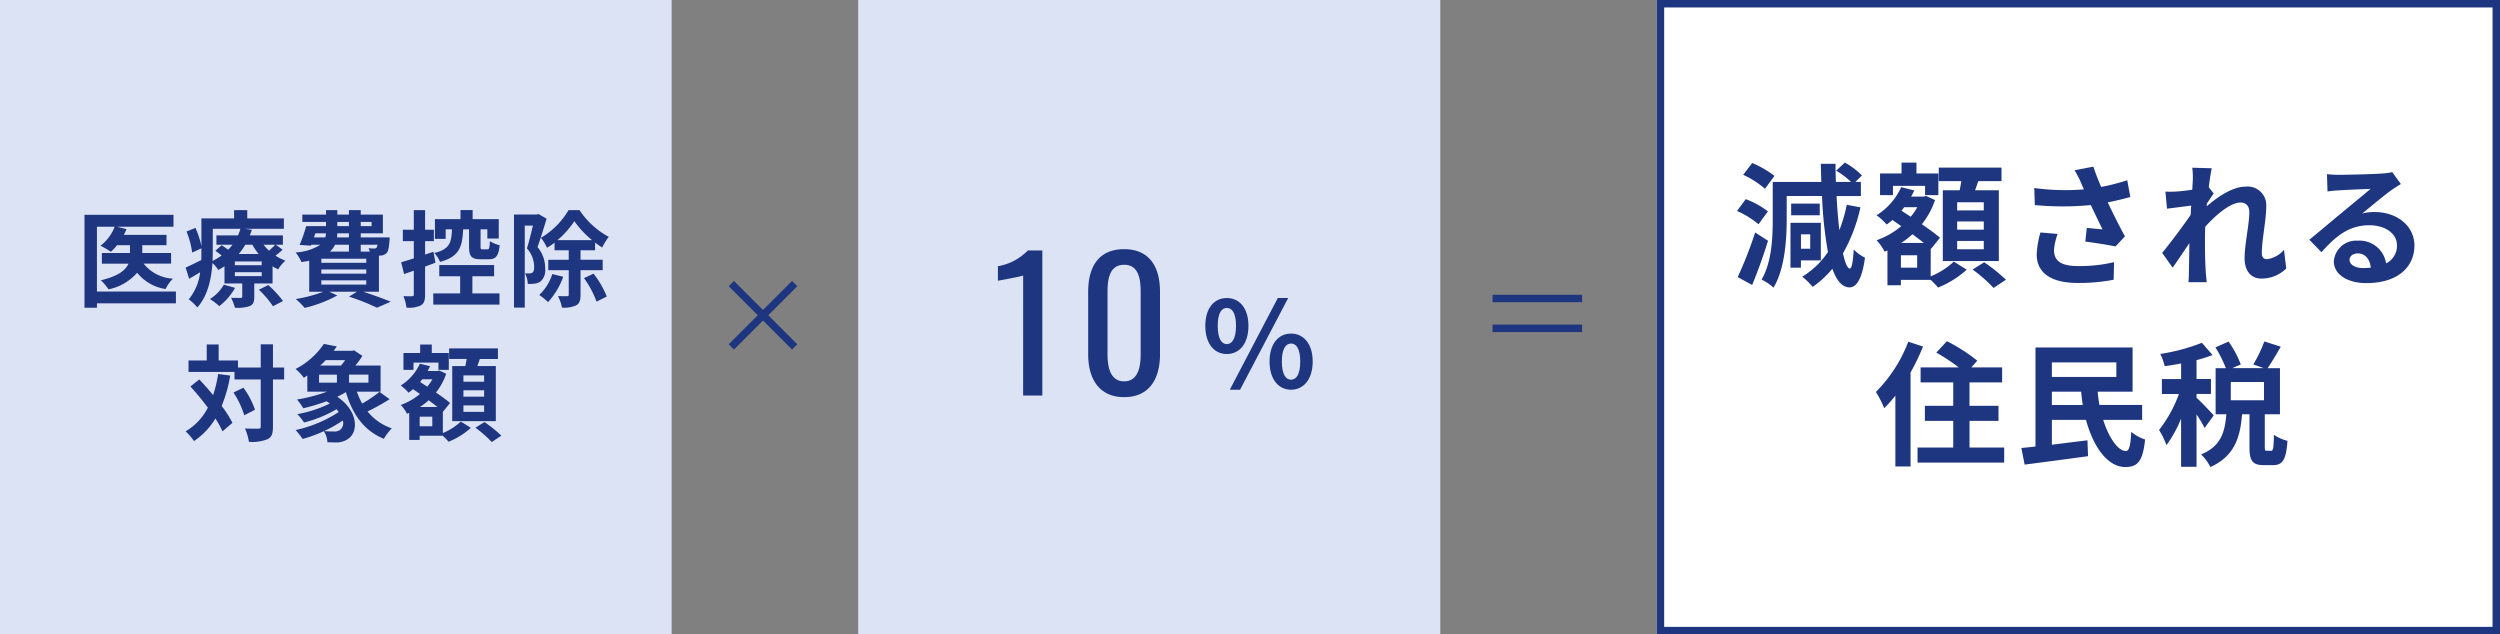
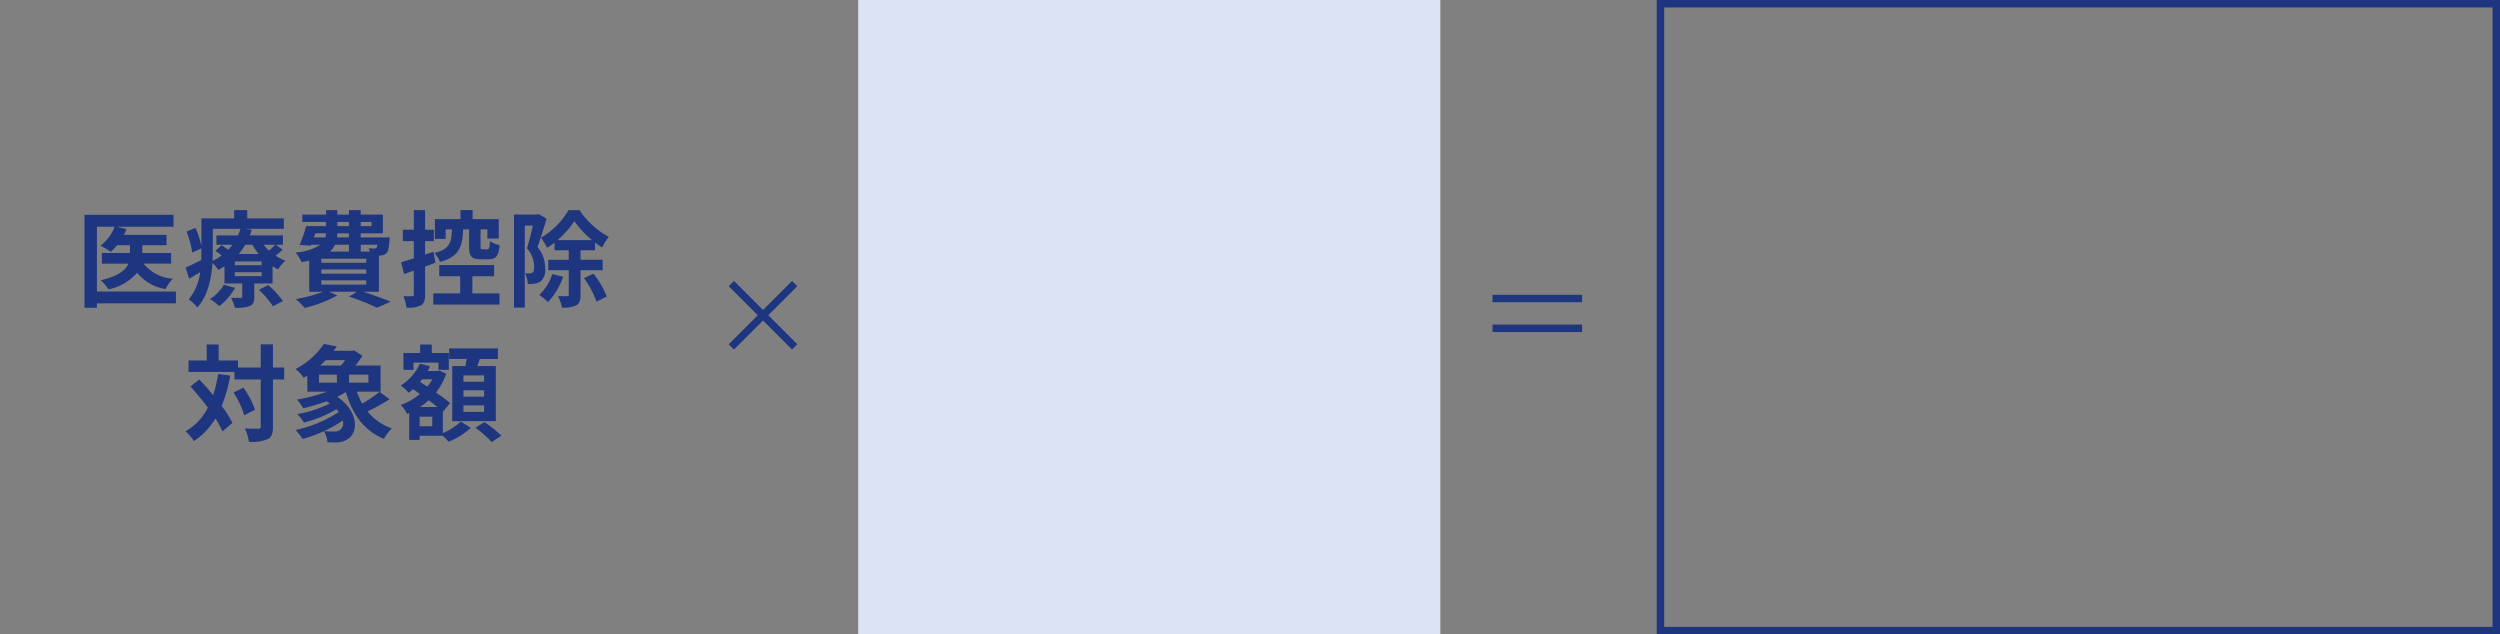
<svg xmlns="http://www.w3.org/2000/svg" width="335" height="85" viewBox="0 0 335 85">
  <rect x="0" y="0" width="335" height="85" fill="#808080" stroke="none" />
  <g id="Group_36397" data-name="Group 36397" transform="translate(-20 -15116)">
-     <rect id="Rectangle_18835" data-name="Rectangle 18835" width="90" height="85" transform="translate(20 15116)" fill="#dce3f5" />
    <rect id="Rectangle_18836" data-name="Rectangle 18836" width="78" height="85" transform="translate(135 15116)" fill="#dce3f5" />
-     <path id="Path_112131" data-name="Path 112131" d="M-22.428-.938H-33.012v-8.68h2.38a5.927,5.927,0,0,1-1.9,2.548,11.238,11.238,0,0,1,1.386.812,7.2,7.2,0,0,0,.826-.882h1.736V-6.1h-3.766v1.428h3.57c-.364.84-1.316,1.666-3.7,2.226a7.374,7.374,0,0,1,1.022,1.218,6.927,6.927,0,0,0,3.836-2.226,6.049,6.049,0,0,0,3.808,2.184A5.044,5.044,0,0,1-22.82-2.66a5.361,5.361,0,0,1-3.934-2.016h3.682V-6.1h-3.864V-7.14h3.248V-8.526h-5.726a5.509,5.509,0,0,0,.364-.77l-1.274-.322h7.574v-1.6H-34.678V1.232h1.666V.644h10.584ZM-16-1.848A5.661,5.661,0,0,1-17.864.07a8.6,8.6,0,0,1,1.246.952A8,8,0,0,0-14.5-1.428Zm4.69.672a12.863,12.863,0,0,1,1.89,2.212l1.344-.7a14.4,14.4,0,0,0-1.974-2.142Zm.378-3.29h-3.6v-.5h3.6Zm0,1.47h-3.6v-.532h3.6Zm-6.552-6.342h3.7a7.455,7.455,0,0,1-.322.882H-17V-7.21h2.156a8.154,8.154,0,0,1-.574.672c-.294-.21-.616-.434-.882-.6l-.84.742c.266.182.56.406.84.63a8.489,8.489,0,0,1-1.218.728c.014-.42.028-.826.028-1.2ZM-12.18-7.21a8.1,8.1,0,0,0,.84,1.246h-2.674a8.385,8.385,0,0,0,.882-1.246Zm3.066,0c-.21.224-.532.532-.84.8a6.467,6.467,0,0,1-.728-.8Zm.07,0h.952V-8.456H-12.53c.112-.252.2-.5.28-.756l-.98-.126h5.264v-1.4h-4.9v-1.106H-14.63v1.106h-4.382v3.724a11.586,11.586,0,0,0-.8-2.45l-1.19.49a11.95,11.95,0,0,1,.756,2.814l1.232-.56v.476c0,.35,0,.714-.014,1.092-.8.392-1.554.77-2.1,1.008l.476,1.5c.476-.28.966-.574,1.47-.868A6.985,6.985,0,0,1-20.706.112,6.49,6.49,0,0,1-19.558,1.2c1.414-1.554,1.89-3.906,2.03-5.95a3.86,3.86,0,0,1,.77.924c.294-.154.574-.322.84-.49v2.3h2.38V-.28c0,.14-.056.2-.21.2-.182,0-.77,0-1.288-.014a6.905,6.905,0,0,1,.518,1.33,5.23,5.23,0,0,0,1.96-.21c.5-.224.63-.56.63-1.246V-2.016h2.45v-2.3a5.634,5.634,0,0,0,.756.406,4.8,4.8,0,0,1,.966-1.162,6.976,6.976,0,0,1-1.33-.672,8.456,8.456,0,0,0,.952-.8Zm6.1,4.774H3.08v.574H-2.94ZM.756-7.21v.924H-1.792a2.838,2.838,0,0,0,.686-.924ZM-3.738-8.736h1.414a1.717,1.717,0,0,1-.084.546H-3.934ZM-.8-10.262H.756v.56H-.8Zm4.592,0v.56H2.338v-.56ZM.756-8.19H-.84L-.8-8.736H.756Zm3.822.98a.854.854,0,0,1-.126.406.321.321,0,0,1-.294.1,4.131,4.131,0,0,1-.77-.042,2.925,2.925,0,0,1,.168.462H2.338V-7.21ZM3.08-4.788H-2.94v-.546H3.08Zm0,1.456H-2.94v-.56H3.08ZM4.774-.91V-5.74c.084,0,.154-.014.21-.014A1.247,1.247,0,0,0,5.8-6.09c.238-.252.322-.756.392-1.666.014-.154.028-.434.028-.434H2.338v-.546H5.306v-2.506H2.338v-.6H.756v.6H-.8v-.6H-2.31v.6H-5.488v.98H-2.31v.56H-4.97a21.156,21.156,0,0,1-.882,2.52l1.512.1.056-.126h1.218A6.789,6.789,0,0,1-6.384-6.174,6.471,6.471,0,0,1-5.6-4.886c.378-.056.714-.112,1.036-.182V-.91h1.9A19.007,19.007,0,0,1-6.37.07a10.757,10.757,0,0,1,1.2,1.19A17.892,17.892,0,0,0-.8-.406L-1.9-.91H1.834L.77-.252A29.537,29.537,0,0,1,4.508,1.232l1.848-.8C5.474.056,4-.476,2.66-.91ZM16.856-9.268v2.3c0,1.274.28,1.708,1.554,1.708h1.078c.952,0,1.316-.406,1.47-1.876a4.481,4.481,0,0,1-1.316-.546c-.042.952-.1,1.092-.336,1.092h-.63c-.252,0-.28-.042-.28-.392V-9.268h.91v1.232h1.526v-2.6h-3.5v-1.218H15.708v1.218h-3.43v2.646H13.72V-9.268h.84C14.5-7.476,14.252-6.594,12.194-6.1a3.772,3.772,0,0,1,.77,1.19c2.576-.686,3-2.016,3.094-4.354Zm-4.774,3-1.12.378V-7.686h1.176V-9.212H10.962v-2.632H9.45v2.632H7.98v1.526H9.45v2.31c-.63.2-1.218.378-1.694.518l.392,1.582c.406-.14.84-.294,1.3-.448V-.546c0,.182-.07.238-.238.238A11.037,11.037,0,0,1,8.064-.322a6.8,6.8,0,0,1,.406,1.54A3.631,3.631,0,0,0,10.416.91c.42-.266.546-.686.546-1.456V-4.284c.462-.168.938-.336,1.386-.518ZM17.3-2.982h2.912v-1.5h-7.35v1.5h2.8v2.3h-3.6v1.5H20.93v-1.5H17.3Zm8.848-8.344-.238.07H22.876V1.218h1.442V-9.772H25.41c-.224.952-.518,2.17-.8,3.052a3.747,3.747,0,0,1,.966,2.45c0,.392-.056.672-.21.784a.725.725,0,0,1-.392.126c-.182,0-.364,0-.616-.014a3.53,3.53,0,0,1,.364,1.414,5.985,5.985,0,0,0,.9-.028,2,2,0,0,0,.812-.294,2.055,2.055,0,0,0,.616-1.792,4.31,4.31,0,0,0-1.022-2.814c.392-1.092.854-2.618,1.218-3.808Zm1.862,8.05a6.682,6.682,0,0,1-1.75,2.8A10.235,10.235,0,0,1,27.44.476a9.839,9.839,0,0,0,2.03-3.388Zm.7-4.55a12.281,12.281,0,0,0,2.254-2.534,12.77,12.77,0,0,0,2.366,2.534Zm6.048,4.032v-1.4H31.794V-6.468H33.74V-7.49c.322.238.644.462.952.658a8.143,8.143,0,0,1,.882-1.428,10.97,10.97,0,0,1-3.92-3.584h-1.47a10.411,10.411,0,0,1-3.7,3.71A6.153,6.153,0,0,1,27.3-6.8a8,8,0,0,0,1.008-.686v1.022h1.9v1.274H27.468v1.4h2.744V-.518c0,.154-.056.2-.21.21-.182,0-.7,0-1.232-.014a5.748,5.748,0,0,1,.532,1.54,3.93,3.93,0,0,0,1.89-.294c.476-.252.6-.686.6-1.428v-3.29ZM32.256-2.73A12.9,12.9,0,0,1,33.936.42l1.372-.686A12.385,12.385,0,0,0,33.53-3.332ZM-16.772,10.118a16.41,16.41,0,0,1-.672,2.828c-.6-.742-1.246-1.456-1.848-2.1l-1.19.938c.77.854,1.6,1.848,2.338,2.842A7.773,7.773,0,0,1-21.126,17.8a7.3,7.3,0,0,1,1.12,1.3,9.414,9.414,0,0,0,2.87-3.024,13.07,13.07,0,0,1,.952,1.722l1.33-1.134A13.869,13.869,0,0,0-16.3,14.4a19.129,19.129,0,0,0,1.148-4.074Zm2.058,2.478a11.665,11.665,0,0,1,1.442,3.052l1.442-.742a10.99,10.99,0,0,0-1.554-2.954Zm6.79-3.346h-1.5V6.142H-11.06V9.25h-3.052V8.3H-16.7V6.156h-1.6V8.3h-2.436v1.54h6.16v1.008h3.514v6.3c0,.224-.084.294-.336.294s-.994.014-1.778-.028a6.859,6.859,0,0,1,.532,1.792,5.58,5.58,0,0,0,2.52-.364c.532-.266.7-.756.7-1.694v-6.3h1.5Zm4.676.952H-.854V11.28H-3.248Zm3.5-1.946a7.169,7.169,0,0,1-.56.728H-3.094a9.145,9.145,0,0,0,.742-.728ZM3.374,11.28H.77V10.2h2.6ZM-.434,17.608a1.3,1.3,0,0,1-.854.21,10.925,10.925,0,0,1-1.288-.056A15.958,15.958,0,0,0-.07,16.348,1.141,1.141,0,0,1-.434,17.608Zm5.292-5.1A17.634,17.634,0,0,1,2.534,14.08a10.255,10.255,0,0,1-.714-1.6H5v-3.5H1.624a11.515,11.515,0,0,0,.938-1.3L1.428,6.94l-.252.07H-1.288l.42-.588L-2.6,6.086A10.223,10.223,0,0,1-6.4,9.446a5.517,5.517,0,0,1,1.106,1.176,5.538,5.538,0,0,0,.476-.308v2.17H-2.17A21.832,21.832,0,0,1-6.2,13.534a8.737,8.737,0,0,1,.84,1.176,29.049,29.049,0,0,0,3.122-.938c.154.1.308.2.448.294A16.332,16.332,0,0,1-6.16,15.494a6.837,6.837,0,0,1,.9,1.12A16.384,16.384,0,0,0-.91,14.836a3.46,3.46,0,0,1,.294.378,17.093,17.093,0,0,1-5.768,2.408,10.733,10.733,0,0,1,.938,1.2A19.024,19.024,0,0,0-2.6,17.776a3.139,3.139,0,0,1,.476,1.484c.378.014.784.028,1.12.028a2.724,2.724,0,0,0,1.624-.462c1.428-.91,1.428-3.738-1.428-5.656A13.054,13.054,0,0,0,.35,12.54c.882,2.982,2.422,5.166,5.082,6.258A7.388,7.388,0,0,1,6.5,17.4,7.061,7.061,0,0,1,3.248,15.13,25.9,25.9,0,0,0,6.2,13.492Zm14.014-1.358H16.1V10.3h2.772Zm0,2H16.1V12.3h2.772Zm0,2.044H16.1v-.868h2.772ZM14.6,9.054v7.378H20.44V9.054H17.962c.112-.294.224-.616.336-.952H20.72V6.688H14.182V8.1h2.352c-.056.308-.112.644-.168.952ZM9.408,8.592h3.346v.966H14.14V7.3H11.858V6.17H10.3V7.3H8.064V9.558H9.408Zm2.52,8.526H10.234V15.83h1.694Zm-1.666-2.576a8.24,8.24,0,0,0,1.176-.91c.42.322.84.63,1.19.91Zm1.68-3.724a5.983,5.983,0,0,1-.686.994l-.966-.63c.1-.126.2-.238.294-.364Zm1.4,4.312.028.028L14.308,14c-.462-.392-1.148-.9-1.89-1.4a8.414,8.414,0,0,0,1.372-2.52l-.938-.434-.252.07H11.3a5.526,5.526,0,0,0,.322-.644l-1.358-.336A6.732,6.732,0,0,1,7.7,11.658a6.28,6.28,0,0,1,1.05.966,6.412,6.412,0,0,0,.6-.476l.924.644A8.3,8.3,0,0,1,7.7,14.262a4.806,4.806,0,0,1,.84,1.19l.294-.126v3.626h1.4v-.56h3.108a9.875,9.875,0,0,1,.77.8,9.955,9.955,0,0,0,2.982-1.862l-1.344-.84a7.934,7.934,0,0,1-2.408,1.54Zm4.368,2.184a15.427,15.427,0,0,1,2.184,1.918l1.288-.854a17.624,17.624,0,0,0-2.268-1.82Z" transform="translate(66 15156)" fill="#1e3580" />
+     <path id="Path_112131" data-name="Path 112131" d="M-22.428-.938H-33.012v-8.68h2.38a5.927,5.927,0,0,1-1.9,2.548,11.238,11.238,0,0,1,1.386.812,7.2,7.2,0,0,0,.826-.882h1.736V-6.1h-3.766v1.428h3.57c-.364.84-1.316,1.666-3.7,2.226a7.374,7.374,0,0,1,1.022,1.218,6.927,6.927,0,0,0,3.836-2.226,6.049,6.049,0,0,0,3.808,2.184A5.044,5.044,0,0,1-22.82-2.66a5.361,5.361,0,0,1-3.934-2.016h3.682V-6.1h-3.864V-7.14h3.248V-8.526h-5.726a5.509,5.509,0,0,0,.364-.77l-1.274-.322h7.574v-1.6H-34.678V1.232h1.666V.644h10.584ZM-16-1.848A5.661,5.661,0,0,1-17.864.07a8.6,8.6,0,0,1,1.246.952A8,8,0,0,0-14.5-1.428Zm4.69.672a12.863,12.863,0,0,1,1.89,2.212l1.344-.7a14.4,14.4,0,0,0-1.974-2.142Zm.378-3.29h-3.6v-.5h3.6Zm0,1.47h-3.6v-.532h3.6Zm-6.552-6.342h3.7a7.455,7.455,0,0,1-.322.882H-17V-7.21h2.156a8.154,8.154,0,0,1-.574.672c-.294-.21-.616-.434-.882-.6l-.84.742c.266.182.56.406.84.63a8.489,8.489,0,0,1-1.218.728c.014-.42.028-.826.028-1.2ZM-12.18-7.21a8.1,8.1,0,0,0,.84,1.246h-2.674a8.385,8.385,0,0,0,.882-1.246Zm3.066,0c-.21.224-.532.532-.84.8a6.467,6.467,0,0,1-.728-.8Zm.07,0h.952V-8.456H-12.53c.112-.252.2-.5.28-.756l-.98-.126h5.264v-1.4h-4.9v-1.106H-14.63v1.106h-4.382v3.724a11.586,11.586,0,0,0-.8-2.45l-1.19.49a11.95,11.95,0,0,1,.756,2.814l1.232-.56v.476c0,.35,0,.714-.014,1.092-.8.392-1.554.77-2.1,1.008l.476,1.5c.476-.28.966-.574,1.47-.868A6.985,6.985,0,0,1-20.706.112,6.49,6.49,0,0,1-19.558,1.2c1.414-1.554,1.89-3.906,2.03-5.95a3.86,3.86,0,0,1,.77.924c.294-.154.574-.322.84-.49v2.3h2.38V-.28c0,.14-.056.2-.21.2-.182,0-.77,0-1.288-.014a6.905,6.905,0,0,1,.518,1.33,5.23,5.23,0,0,0,1.96-.21c.5-.224.63-.56.63-1.246V-2.016h2.45v-2.3a5.634,5.634,0,0,0,.756.406,4.8,4.8,0,0,1,.966-1.162,6.976,6.976,0,0,1-1.33-.672,8.456,8.456,0,0,0,.952-.8Zm6.1,4.774H3.08v.574H-2.94ZM.756-7.21v.924H-1.792a2.838,2.838,0,0,0,.686-.924ZM-3.738-8.736h1.414a1.717,1.717,0,0,1-.084.546H-3.934ZM-.8-10.262H.756v.56H-.8Zm4.592,0v.56H2.338v-.56ZM.756-8.19H-.84L-.8-8.736H.756Zm3.822.98a.854.854,0,0,1-.126.406.321.321,0,0,1-.294.1,4.131,4.131,0,0,1-.77-.042,2.925,2.925,0,0,1,.168.462H2.338V-7.21M3.08-4.788H-2.94v-.546H3.08Zm0,1.456H-2.94v-.56H3.08ZM4.774-.91V-5.74c.084,0,.154-.014.21-.014A1.247,1.247,0,0,0,5.8-6.09c.238-.252.322-.756.392-1.666.014-.154.028-.434.028-.434H2.338v-.546H5.306v-2.506H2.338v-.6H.756v.6H-.8v-.6H-2.31v.6H-5.488v.98H-2.31v.56H-4.97a21.156,21.156,0,0,1-.882,2.52l1.512.1.056-.126h1.218A6.789,6.789,0,0,1-6.384-6.174,6.471,6.471,0,0,1-5.6-4.886c.378-.056.714-.112,1.036-.182V-.91h1.9A19.007,19.007,0,0,1-6.37.07a10.757,10.757,0,0,1,1.2,1.19A17.892,17.892,0,0,0-.8-.406L-1.9-.91H1.834L.77-.252A29.537,29.537,0,0,1,4.508,1.232l1.848-.8C5.474.056,4-.476,2.66-.91ZM16.856-9.268v2.3c0,1.274.28,1.708,1.554,1.708h1.078c.952,0,1.316-.406,1.47-1.876a4.481,4.481,0,0,1-1.316-.546c-.042.952-.1,1.092-.336,1.092h-.63c-.252,0-.28-.042-.28-.392V-9.268h.91v1.232h1.526v-2.6h-3.5v-1.218H15.708v1.218h-3.43v2.646H13.72V-9.268h.84C14.5-7.476,14.252-6.594,12.194-6.1a3.772,3.772,0,0,1,.77,1.19c2.576-.686,3-2.016,3.094-4.354Zm-4.774,3-1.12.378V-7.686h1.176V-9.212H10.962v-2.632H9.45v2.632H7.98v1.526H9.45v2.31c-.63.2-1.218.378-1.694.518l.392,1.582c.406-.14.84-.294,1.3-.448V-.546c0,.182-.07.238-.238.238A11.037,11.037,0,0,1,8.064-.322a6.8,6.8,0,0,1,.406,1.54A3.631,3.631,0,0,0,10.416.91c.42-.266.546-.686.546-1.456V-4.284c.462-.168.938-.336,1.386-.518ZM17.3-2.982h2.912v-1.5h-7.35v1.5h2.8v2.3h-3.6v1.5H20.93v-1.5H17.3Zm8.848-8.344-.238.07H22.876V1.218h1.442V-9.772H25.41c-.224.952-.518,2.17-.8,3.052a3.747,3.747,0,0,1,.966,2.45c0,.392-.056.672-.21.784a.725.725,0,0,1-.392.126c-.182,0-.364,0-.616-.014a3.53,3.53,0,0,1,.364,1.414,5.985,5.985,0,0,0,.9-.028,2,2,0,0,0,.812-.294,2.055,2.055,0,0,0,.616-1.792,4.31,4.31,0,0,0-1.022-2.814c.392-1.092.854-2.618,1.218-3.808Zm1.862,8.05a6.682,6.682,0,0,1-1.75,2.8A10.235,10.235,0,0,1,27.44.476a9.839,9.839,0,0,0,2.03-3.388Zm.7-4.55a12.281,12.281,0,0,0,2.254-2.534,12.77,12.77,0,0,0,2.366,2.534Zm6.048,4.032v-1.4H31.794V-6.468H33.74V-7.49c.322.238.644.462.952.658a8.143,8.143,0,0,1,.882-1.428,10.97,10.97,0,0,1-3.92-3.584h-1.47a10.411,10.411,0,0,1-3.7,3.71A6.153,6.153,0,0,1,27.3-6.8a8,8,0,0,0,1.008-.686v1.022h1.9v1.274H27.468v1.4h2.744V-.518c0,.154-.056.2-.21.21-.182,0-.7,0-1.232-.014a5.748,5.748,0,0,1,.532,1.54,3.93,3.93,0,0,0,1.89-.294c.476-.252.6-.686.6-1.428v-3.29ZM32.256-2.73A12.9,12.9,0,0,1,33.936.42l1.372-.686A12.385,12.385,0,0,0,33.53-3.332ZM-16.772,10.118a16.41,16.41,0,0,1-.672,2.828c-.6-.742-1.246-1.456-1.848-2.1l-1.19.938c.77.854,1.6,1.848,2.338,2.842A7.773,7.773,0,0,1-21.126,17.8a7.3,7.3,0,0,1,1.12,1.3,9.414,9.414,0,0,0,2.87-3.024,13.07,13.07,0,0,1,.952,1.722l1.33-1.134A13.869,13.869,0,0,0-16.3,14.4a19.129,19.129,0,0,0,1.148-4.074Zm2.058,2.478a11.665,11.665,0,0,1,1.442,3.052l1.442-.742a10.99,10.99,0,0,0-1.554-2.954Zm6.79-3.346h-1.5V6.142H-11.06V9.25h-3.052V8.3H-16.7V6.156h-1.6V8.3h-2.436v1.54h6.16v1.008h3.514v6.3c0,.224-.084.294-.336.294s-.994.014-1.778-.028a6.859,6.859,0,0,1,.532,1.792,5.58,5.58,0,0,0,2.52-.364c.532-.266.7-.756.7-1.694v-6.3h1.5Zm4.676.952H-.854V11.28H-3.248Zm3.5-1.946a7.169,7.169,0,0,1-.56.728H-3.094a9.145,9.145,0,0,0,.742-.728ZM3.374,11.28H.77V10.2h2.6ZM-.434,17.608a1.3,1.3,0,0,1-.854.21,10.925,10.925,0,0,1-1.288-.056A15.958,15.958,0,0,0-.07,16.348,1.141,1.141,0,0,1-.434,17.608Zm5.292-5.1A17.634,17.634,0,0,1,2.534,14.08a10.255,10.255,0,0,1-.714-1.6H5v-3.5H1.624a11.515,11.515,0,0,0,.938-1.3L1.428,6.94l-.252.07H-1.288l.42-.588L-2.6,6.086A10.223,10.223,0,0,1-6.4,9.446a5.517,5.517,0,0,1,1.106,1.176,5.538,5.538,0,0,0,.476-.308v2.17H-2.17A21.832,21.832,0,0,1-6.2,13.534a8.737,8.737,0,0,1,.84,1.176,29.049,29.049,0,0,0,3.122-.938c.154.1.308.2.448.294A16.332,16.332,0,0,1-6.16,15.494a6.837,6.837,0,0,1,.9,1.12A16.384,16.384,0,0,0-.91,14.836a3.46,3.46,0,0,1,.294.378,17.093,17.093,0,0,1-5.768,2.408,10.733,10.733,0,0,1,.938,1.2A19.024,19.024,0,0,0-2.6,17.776a3.139,3.139,0,0,1,.476,1.484c.378.014.784.028,1.12.028a2.724,2.724,0,0,0,1.624-.462c1.428-.91,1.428-3.738-1.428-5.656A13.054,13.054,0,0,0,.35,12.54c.882,2.982,2.422,5.166,5.082,6.258A7.388,7.388,0,0,1,6.5,17.4,7.061,7.061,0,0,1,3.248,15.13,25.9,25.9,0,0,0,6.2,13.492Zm14.014-1.358H16.1V10.3h2.772Zm0,2H16.1V12.3h2.772Zm0,2.044H16.1v-.868h2.772ZM14.6,9.054v7.378H20.44V9.054H17.962c.112-.294.224-.616.336-.952H20.72V6.688H14.182V8.1h2.352c-.056.308-.112.644-.168.952ZM9.408,8.592h3.346v.966H14.14V7.3H11.858V6.17H10.3V7.3H8.064V9.558H9.408Zm2.52,8.526H10.234V15.83h1.694Zm-1.666-2.576a8.24,8.24,0,0,0,1.176-.91c.42.322.84.63,1.19.91Zm1.68-3.724a5.983,5.983,0,0,1-.686.994l-.966-.63c.1-.126.2-.238.294-.364Zm1.4,4.312.028.028L14.308,14c-.462-.392-1.148-.9-1.89-1.4a8.414,8.414,0,0,0,1.372-2.52l-.938-.434-.252.07H11.3a5.526,5.526,0,0,0,.322-.644l-1.358-.336A6.732,6.732,0,0,1,7.7,11.658a6.28,6.28,0,0,1,1.05.966,6.412,6.412,0,0,0,.6-.476l.924.644A8.3,8.3,0,0,1,7.7,14.262a4.806,4.806,0,0,1,.84,1.19l.294-.126v3.626h1.4v-.56h3.108a9.875,9.875,0,0,1,.77.8,9.955,9.955,0,0,0,2.982-1.862l-1.344-.84a7.934,7.934,0,0,1-2.408,1.54Zm4.368,2.184a15.427,15.427,0,0,1,2.184,1.918l1.288-.854a17.624,17.624,0,0,0-2.268-1.82Z" transform="translate(66 15156)" fill="#1e3580" />
    <g id="Rectangle_18837" data-name="Rectangle 18837" transform="translate(242 15116)" fill="#fff" stroke="#1e3580" stroke-width="1">
-       <rect width="113" height="85" stroke="none" />
      <rect x="0.5" y="0.5" width="112" height="84" fill="none" />
    </g>
    <g id="Group_36147" data-name="Group 36147" transform="translate(-680 1003)">
-       <path id="Path_112134" data-name="Path 112134" d="M-41.22-13.428a13.048,13.048,0,0,0-2.988-1.728l-1.206,1.584A11.478,11.478,0,0,1-42.5-11.7ZM-42.1-8.676a11.3,11.3,0,0,0-2.97-1.638l-1.17,1.584a11.779,11.779,0,0,1,2.88,1.782Zm-1.71,2.826A52.027,52.027,0,0,1-46.152.126l1.944,1.062c.738-1.8,1.512-3.942,2.124-5.922Zm7.38.252v1.926h-1.242V-5.6Zm1.422,3.492v-5.04h-4.068v6.012h1.4v-.972Zm-.144-7.614h-3.834v1.566h3.834Zm3.618.162a20.353,20.353,0,0,1-.99,3.4c-.162-1.35-.288-2.9-.378-4.572h3.258v-1.89h-.738l.882-.864a9.508,9.508,0,0,0-2.3-1.728l-1.152,1.08a11.627,11.627,0,0,1,2,1.512h-2.034q-.054-1.188-.054-2.43H-35.01c.018.828.036,1.638.072,2.43h-6.516V-7.6c0,2.43-.126,5.742-1.494,8.064a6.955,6.955,0,0,1,1.6,1.08C-39.834-.972-39.582-4.9-39.582-7.6v-3.132h4.734a53.756,53.756,0,0,0,.792,7.506A11.117,11.117,0,0,1-37.494.072a11.278,11.278,0,0,1,1.4,1.368A13.428,13.428,0,0,0-33.462-.99c.558,1.6,1.314,2.484,2.3,2.5.738,0,1.62-.7,2.07-3.978a5.726,5.726,0,0,1-1.512-1.1c-.09,1.656-.27,2.574-.522,2.556-.324-.018-.63-.774-.918-2.034A22.15,22.15,0,0,0-29.7-9.216Zm18.36.756H-16.74V-9.9h3.564Zm0,2.574H-16.74v-1.1h3.564Zm0,2.628H-16.74V-4.716h3.564Zm-5.49-7.9v9.486h7.506V-11.5h-3.186c.144-.378.288-.792.432-1.224H-10.8v-1.818h-8.406v1.818h3.024c-.072.4-.144.828-.216,1.224Zm-6.678-.594h4.3v1.242h1.782v-2.9h-2.934V-15.21h-2v1.458h-2.88v2.9h1.728ZM-22.1-1.134h-2.178V-2.79H-22.1Zm-2.142-3.312a10.594,10.594,0,0,0,1.512-1.17c.54.414,1.08.81,1.53,1.17Zm2.16-4.788a7.693,7.693,0,0,1-.882,1.278l-1.242-.81c.126-.162.252-.306.378-.468Zm1.8,5.544.036.036,1.206-1.494c-.594-.5-1.476-1.152-2.43-1.8a10.818,10.818,0,0,0,1.764-3.24l-1.206-.558-.324.09h-1.674a7.1,7.1,0,0,0,.414-.828l-1.746-.432A8.656,8.656,0,0,1-27.54-8.154a8.075,8.075,0,0,1,1.35,1.242,8.243,8.243,0,0,0,.774-.612l1.188.828a10.675,10.675,0,0,1-3.312,1.89,6.179,6.179,0,0,1,1.08,1.53l.378-.162V1.224h1.8V.5h4A12.7,12.7,0,0,1-19.3,1.53,12.8,12.8,0,0,0-15.462-.864l-1.728-1.08a10.2,10.2,0,0,1-3.1,1.98ZM-14.67-.882a19.834,19.834,0,0,1,2.808,2.466l1.656-1.1a22.66,22.66,0,0,0-2.916-2.34ZM-5.58-5.85a12.082,12.082,0,0,0-.5,2.934C-6.084-.432-4.158.918-.576.918A24.981,24.981,0,0,0,4.23.486l.054-2.358a19.709,19.709,0,0,1-4.86.522c-2.52,0-3.186-.882-3.186-2.178a8,8,0,0,1,.486-2.124Zm11.628-7a26.076,26.076,0,0,1-3.492.9c-.4-.936-.738-1.782-1.044-2.718l-2.52.486a13.837,13.837,0,0,1,.882,1.71c.108.27.234.558.378.846a30.37,30.37,0,0,1-6.66-.18l.072,2.286a40.048,40.048,0,0,0,7.506,0C1.692-8.406,2.3-7.164,2.736-6.264,2.2-6.3,1.224-6.408.63-6.462l-.2,1.836c1.314.162,3.078.45,4.05.648l1.26-1.35c-.774-1.422-1.62-3.114-2.3-4.554,1.08-.216,2.124-.468,3.024-.72ZM27.054-3.528a3.6,3.6,0,0,1-2.286,1.26c-.45,0-.684-.306-.684-.774,0-1.854.594-4.464.594-6.318a2.5,2.5,0,0,0-2.808-2.628c-1.728,0-3.78,1.422-5.184,2.646a2.685,2.685,0,0,0,.036-.378c.306-.468.684-1.044.918-1.35l-.666-.846c.144-1.116.288-2.034.4-2.538l-2.61-.072a9.507,9.507,0,0,1,.072,1.584c0,.2-.036.7-.072,1.368-.756.108-1.53.2-2.052.234a15.161,15.161,0,0,1-1.548.018l.216,2.286c1.008-.126,2.376-.306,3.24-.414l-.072,1.242c-1.008,1.494-2.808,3.87-3.816,5.094l1.4,1.98c.612-.846,1.476-2.16,2.25-3.294C14.346-2.916,14.346-1.89,14.31-.5c0,.288-.018.936-.054,1.314H16.7c-.036-.4-.108-1.044-.126-1.368-.108-1.674-.108-3.168-.108-4.626,0-.45.018-.936.036-1.44,1.44-1.6,3.384-3.24,4.716-3.24.738,0,1.188.432,1.188,1.314,0,1.62-.63,4.23-.63,6.174,0,1.71.9,2.7,2.232,2.7a4.719,4.719,0,0,0,3.348-1.35ZM37.638-1.08c-1.044,0-1.8-.45-1.8-1.116,0-.45.432-.846,1.1-.846.972,0,1.638.756,1.746,1.908A9.4,9.4,0,0,1,37.638-1.08Zm3.924-12.852a8.6,8.6,0,0,1-1.368.18c-1.008.09-4.824.18-5.76.18-.5,0-1.116-.036-1.62-.09l.072,2.322a11.763,11.763,0,0,1,1.458-.144c.936-.072,3.384-.18,4.3-.2-.882.774-2.736,2.268-3.726,3.1-1.062.864-3.2,2.682-4.464,3.708L32.076-3.2c1.908-2.16,3.69-3.618,6.426-3.618,2.07,0,3.69,1.08,3.69,2.682a2.6,2.6,0,0,1-1.458,2.43,3.589,3.589,0,0,0-3.8-3.042,3,3,0,0,0-3.2,2.772C33.732-.2,35.6.936,38.088.936c4.3,0,6.444-2.232,6.444-5.04,0-2.592-2.3-4.482-5.328-4.482a5.994,5.994,0,0,0-1.674.2c1.116-.9,2.988-2.484,3.942-3.15q.594-.405,1.242-.81ZM-23.292,8.79a19.151,19.151,0,0,1-4.338,6.732A13.867,13.867,0,0,1-26.514,17.7a17.533,17.533,0,0,0,1.494-1.692v9.5h2.034v-12.6a29.191,29.191,0,0,0,1.674-3.474Zm8.208,14.184V19.392H-11.2V17.376h-3.888V14.244h4.374V12.228h-4.122l.792-.9a24.027,24.027,0,0,0-4.068-2.61l-1.422,1.53a27.045,27.045,0,0,1,3.006,1.98h-5.112v2.016h4.374v3.132h-3.8v2.016h3.8v3.582H-22.05V24.99h11.61V22.974ZM-4.05,17.268V15.486H-.126q.081.918.216,1.782Zm8.64-5.706v1.944H-4.05V11.562Zm3.456,7.7v-2H2.322c-.108-.576-.18-1.17-.234-1.782h4.68V9.564H-6.246V22.83c-.684.09-1.332.144-1.89.2L-7.7,25.26c2.34-.306,5.526-.72,8.5-1.134L.72,22c-1.584.2-3.24.4-4.77.594v-3.33H.522c.99,3.636,2.9,6.3,5.238,6.318,1.62,0,2.376-.666,2.682-3.69a5.568,5.568,0,0,1-1.854-1.026c-.09,1.818-.288,2.574-.7,2.574-1.044.018-2.286-1.728-3.06-4.176Zm9.594-.594c-.342-.4-1.818-1.962-2.3-2.358v-.522h1.926v-2H15.336V11.256a18.768,18.768,0,0,0,2.142-.684L16.056,8.934a25.731,25.731,0,0,1-5.58,1.494,7.42,7.42,0,0,1,.594,1.638c.7-.09,1.44-.216,2.2-.36v2.088H10.692v2h2.286a17.59,17.59,0,0,1-2.664,4.824,10.626,10.626,0,0,1,.99,2.034,16,16,0,0,0,1.962-3.564v6.462h2.07v-7.02a15.773,15.773,0,0,1,1.08,1.818Zm6.732-2.034H19.926V14.19h4.446Zm.378,6.768c-.234,0-.27-.054-.27-.594v-4.3h2.034V12.336H24.858c.522-.756,1.17-1.836,1.764-2.88l-2.2-.7a19.341,19.341,0,0,1-1.476,3.078l1.4.5h-4.23l1.152-.5a13.822,13.822,0,0,0-1.638-3.06l-1.764.774a16.2,16.2,0,0,1,1.4,2.79H17.892V18.51h1.44c-.2,2.358-.7,4.284-3.384,5.382a6.213,6.213,0,0,1,1.242,1.692c3.24-1.458,4-3.978,4.248-7.074h.99v4.32c0,1.872.342,2.5,1.944,2.5H25.56c1.3,0,1.782-.684,1.962-3.258a5.557,5.557,0,0,1-1.818-.81c-.036,1.872-.108,2.142-.378,2.142Z" transform="translate(979 14150)" fill="#1e3580" />
-     </g>
+       </g>
    <g id="Group_36148" data-name="Group 36148" transform="translate(-471.758 644.242)">
      <g id="Group_33006" data-name="Group 33006" transform="translate(3948.321 10161.132) rotate(45)">
        <path id="Path_105328" data-name="Path 105328" d="M11806.08-7515.194h12" transform="translate(-11106 12965)" fill="none" stroke="#1e3580" stroke-width="1" />
      </g>
      <g id="Group_33007" data-name="Group 33007" transform="translate(598.242 14509.758) rotate(135)">
        <path id="Path_105328-2" data-name="Path 105328" d="M0,0H12" fill="none" stroke="#1e3580" stroke-width="1" />
      </g>
    </g>
    <g id="Group_36149" data-name="Group 36149" transform="translate(932.081 20609.805) rotate(180)">
      <path id="Path_105328-3" data-name="Path 105328" d="M11806.08-7515.194h12" transform="translate(-11106 12965)" fill="none" stroke="#1e3580" stroke-width="1" />
      <path id="Path_105329" data-name="Path 105329" d="M11806.08-7515.194h12" transform="translate(-11106 12969)" fill="none" stroke="#1e3580" stroke-width="1" />
    </g>
    <g id="Group_36150" data-name="Group 36150" transform="translate(-584 1099)">
-       <path id="Path_112133" data-name="Path 112133" d="M3.392-4.56c1.7,0,2.9-1.392,2.9-3.776,0-2.368-1.2-3.728-2.9-3.728S.512-10.7.512-8.336C.512-5.952,1.7-4.56,3.392-4.56Zm0-1.328c-.688,0-1.216-.7-1.216-2.448s.528-2.4,1.216-2.4,1.232.656,1.232,2.4S4.08-5.888,3.392-5.888Zm.4,6.112H5.168l6.448-12.288H10.224ZM12,.224c1.68,0,2.9-1.408,2.9-3.776C14.9-5.936,13.68-7.3,12-7.3S9.12-5.936,9.12-3.552C9.12-1.184,10.32.224,12,.224ZM12-1.12c-.688,0-1.232-.688-1.232-2.432S11.312-5.968,12-5.968s1.232.672,1.232,2.416S12.688-1.12,12-1.12Z" transform="translate(765 14069)" fill="#1e3580" />
-       <path id="Path_112132" data-name="Path 112132" d="M4.1,0H6.672V-19.44H4.728A7.217,7.217,0,0,1,.72-17.328v1.944c.048,0,3.312-.6,3.384-.7ZM17.64.216c3.312,0,4.8-2.376,4.8-5.736V-13.9c0-3.408-1.464-5.712-4.8-5.712-3.384,0-4.824,2.3-4.824,5.712V-5.52C12.816-2.184,14.328.216,17.64.216Zm0-2.112c-1.8,0-2.232-1.8-2.232-3.6V-13.92c0-1.872.36-3.6,2.232-3.6,1.848,0,2.208,1.728,2.208,3.6V-5.5C19.848-3.7,19.44-1.9,17.64-1.9Z" transform="translate(737 14070)" fill="#1e3580" />
-     </g>
+       </g>
  </g>
</svg>